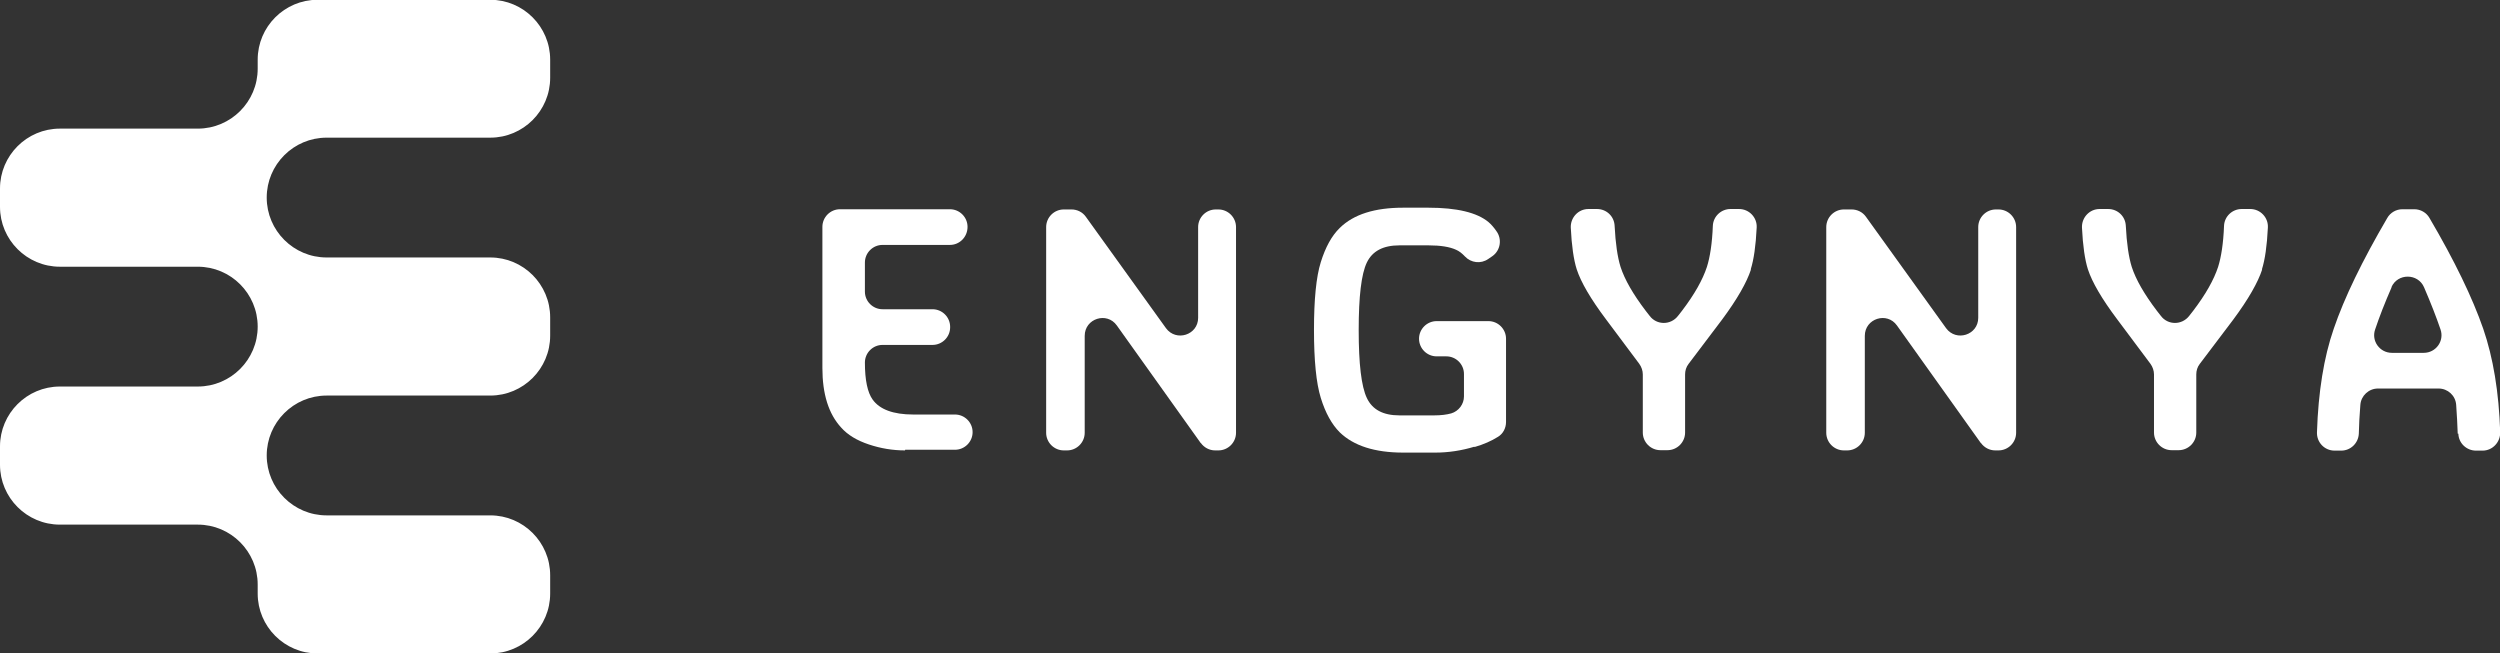
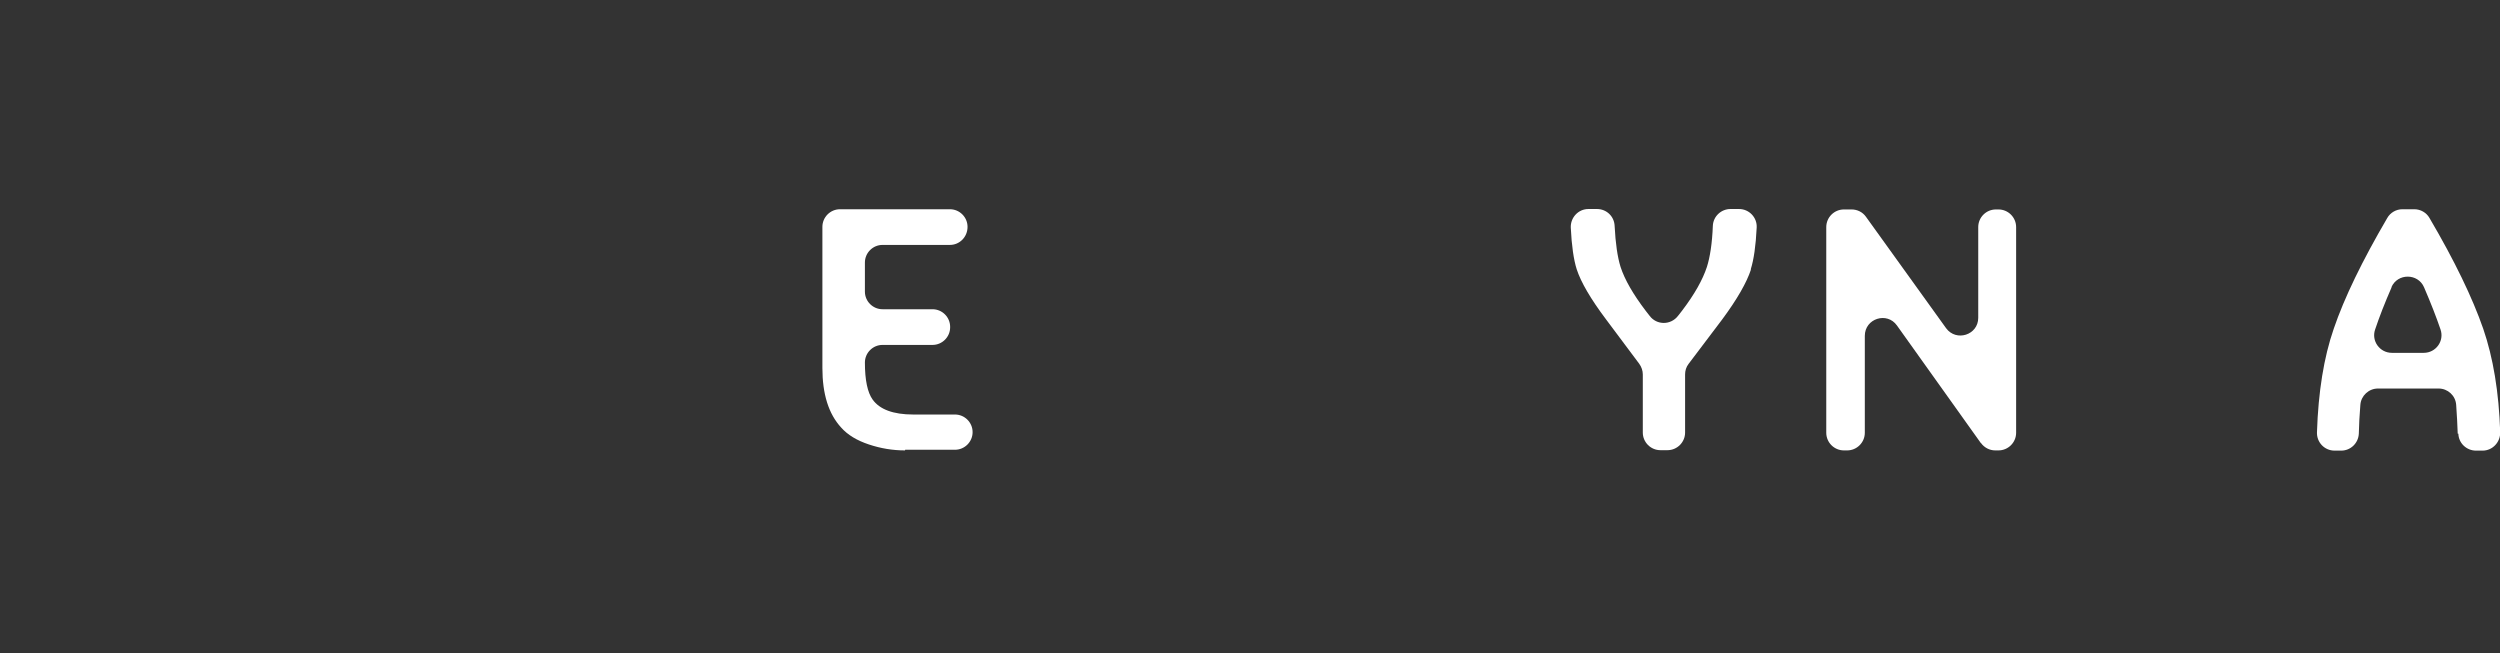
<svg xmlns="http://www.w3.org/2000/svg" id="Livello_2" viewBox="0 0 113.51 29.66">
  <rect x="0" y="0" width="113.51" height="29.66" fill="#333333" stroke="none" />
  <defs>
    <style>.cls-1{fill:#fff;}</style>
  </defs>
  <g id="Cover">
    <g>
-       <path class="cls-1" d="M24.98,3.54v-.83c0-1.5-1.22-2.72-2.72-2.72h-7.84c-1.5,0-2.72,1.22-2.72,2.72v.41c0,1.5-1.22,2.72-2.72,2.72H2.72c-1.5,0-2.72,1.22-2.72,2.72v.83c0,1.5,1.22,2.72,2.72,2.72h6.26c1.5,0,2.72,1.22,2.72,2.72h0c0,1.5-1.22,2.72-2.72,2.72H2.72c-1.5,0-2.72,1.22-2.72,2.72v.83c0,1.5,1.22,2.72,2.72,2.72h6.26c1.5,0,2.72,1.22,2.72,2.72v.41c0,1.5,1.22,2.72,2.72,2.72h7.84c1.5,0,2.72-1.22,2.72-2.72v-.83c0-1.5-1.22-2.72-2.72-2.72h-7.43c-1.5,0-2.72-1.22-2.72-2.72h0c0-1.5,1.22-2.72,2.72-2.72h7.43c1.5,0,2.72-1.22,2.72-2.72v-.83c0-1.5-1.22-2.72-2.72-2.72h-7.43c-1.5,0-2.72-1.22-2.72-2.72h0c0-1.5,1.22-2.72,2.72-2.72h7.43c1.5,0,2.72-1.22,2.72-2.72Z" />
      <g>
        <path class="cls-1" d="M41.09,20.45c-.56,0-1.1-.09-1.64-.27s-.96-.43-1.26-.77c-.57-.62-.85-1.52-.85-2.7v-6.41c0-.44,.36-.8,.8-.8h4.99c.44,0,.8,.36,.8,.8h0c0,.46-.36,.82-.8,.82h-3.06c-.44,0-.8,.36-.8,.8v1.32c0,.44,.36,.8,.8,.8h2.27c.44,0,.8,.36,.8,.8v.02c0,.44-.36,.8-.8,.8h-2.27c-.44,0-.8,.36-.8,.8h0c0,.8,.12,1.36,.35,1.68,.32,.45,.94,.68,1.84,.68h1.9c.44,0,.8,.36,.8,.8h0c0,.44-.36,.8-.8,.8h-2.26Z" />
-         <path class="cls-1" d="M54.52,20.12l-3.81-5.34c-.45-.64-1.46-.32-1.46,.47v4.4c0,.44-.36,.8-.8,.8h-.15c-.44,0-.8-.36-.8-.8V10.31c0-.44,.36-.8,.8-.8h.35c.26,0,.5,.12,.65,.33l3.64,5.06c.46,.63,1.46,.31,1.46-.47v-4.12c0-.44,.36-.8,.8-.8h.12c.44,0,.8,.36,.8,.8v9.34c0,.44-.36,.8-.8,.8h-.15c-.26,0-.5-.13-.65-.34Z" />
-         <path class="cls-1" d="M66.95,20.28c-.59,.18-1.19,.27-1.78,.27h-1.46c-1.29,0-2.25-.31-2.88-.92-.36-.36-.65-.88-.86-1.56-.21-.68-.31-1.71-.31-3.09s.1-2.41,.31-3.08c.21-.67,.49-1.19,.86-1.55,.63-.62,1.59-.92,2.88-.92h1.14c1.3,0,2.21,.22,2.73,.65,.13,.11,.25,.25,.36,.41,.27,.36,.19,.88-.18,1.14l-.19,.13c-.33,.23-.78,.18-1.06-.12-.13-.14-.26-.24-.4-.3-.28-.13-.7-.2-1.24-.2h-1.33c-.74,0-1.23,.26-1.48,.78-.25,.52-.37,1.54-.37,3.07s.12,2.55,.37,3.08c.25,.53,.74,.79,1.48,.79h1.58c.3,0,.55-.03,.77-.09,.34-.1,.58-.42,.58-.77v-1.02c0-.44-.36-.8-.8-.8h-.44c-.44,0-.8-.36-.8-.8h0c0-.44,.36-.8,.8-.8h2.35c.44,0,.8,.36,.8,.8v3.78c0,.27-.13,.53-.36,.67-.3,.19-.66,.35-1.08,.47Z" />
        <path class="cls-1" d="M79.5,12.24c-.19,.58-.62,1.34-1.31,2.27l-1.52,2.01c-.11,.14-.16,.31-.16,.48v2.64c0,.44-.36,.8-.8,.8h-.32c-.44,0-.8-.36-.8-.8v-2.64c0-.17-.06-.34-.16-.48l-1.51-2.02c-.7-.93-1.14-1.69-1.33-2.27-.14-.44-.23-1.07-.27-1.89-.02-.46,.34-.85,.8-.85h.39c.43,0,.78,.33,.8,.76,.04,.8,.13,1.42,.27,1.87,.19,.58,.57,1.24,1.14,1.99l.18,.23c.32,.43,.96,.43,1.29,0l.18-.23c.57-.75,.94-1.41,1.13-1.99,.14-.44,.24-1.07,.27-1.87,.02-.43,.38-.76,.8-.76h.39c.46,0,.83,.39,.8,.85-.04,.82-.13,1.45-.27,1.89Z" />
        <path class="cls-1" d="M89.94,20.12l-3.81-5.34c-.45-.64-1.46-.32-1.46,.47v4.4c0,.44-.36,.8-.8,.8h-.15c-.44,0-.8-.36-.8-.8V10.31c0-.44,.36-.8,.8-.8h.35c.26,0,.5,.12,.65,.33l3.64,5.06c.46,.63,1.46,.31,1.46-.47v-4.12c0-.44,.36-.8,.8-.8h.12c.44,0,.8,.36,.8,.8v9.34c0,.44-.36,.8-.8,.8h-.15c-.26,0-.5-.13-.65-.34Z" />
-         <path class="cls-1" d="M102.71,12.24c-.19,.58-.62,1.34-1.31,2.27l-1.52,2.01c-.11,.14-.16,.31-.16,.48v2.64c0,.44-.36,.8-.8,.8h-.32c-.44,0-.8-.36-.8-.8v-2.64c0-.17-.06-.34-.16-.48l-1.51-2.02c-.7-.93-1.14-1.69-1.33-2.27-.14-.44-.23-1.07-.27-1.89-.02-.46,.34-.85,.8-.85h.39c.43,0,.78,.33,.8,.76,.04,.8,.13,1.42,.27,1.87,.19,.58,.57,1.24,1.14,1.99l.18,.23c.32,.43,.96,.43,1.29,0l.18-.23c.57-.75,.94-1.41,1.13-1.99,.14-.44,.24-1.07,.27-1.87,.02-.43,.38-.76,.8-.76h.39c.46,0,.83,.39,.8,.85-.04,.82-.13,1.45-.27,1.89Z" />
        <path class="cls-1" d="M111.59,19.69c-.01-.4-.04-.84-.07-1.31-.03-.42-.38-.74-.8-.74h-2.75c-.42,0-.77,.33-.8,.74-.04,.47-.06,.91-.07,1.31-.02,.43-.37,.77-.8,.77h-.3c-.46,0-.82-.38-.8-.84,.06-1.82,.31-3.39,.76-4.69,.48-1.41,1.29-3.08,2.43-5.03,.14-.25,.41-.4,.69-.4h.54c.28,0,.55,.15,.69,.4,1.14,1.94,1.95,3.62,2.44,5.03,.45,1.31,.71,2.87,.77,4.69,.01,.46-.35,.84-.8,.84h-.3c-.43,0-.79-.34-.8-.77Zm-3-6.65c-.31,.71-.56,1.35-.75,1.92-.18,.52,.21,1.06,.76,1.06h1.45c.55,0,.94-.54,.76-1.06-.19-.56-.44-1.2-.75-1.92-.28-.64-1.2-.64-1.48,0Z" />
      </g>
    </g>
  </g>
</svg>